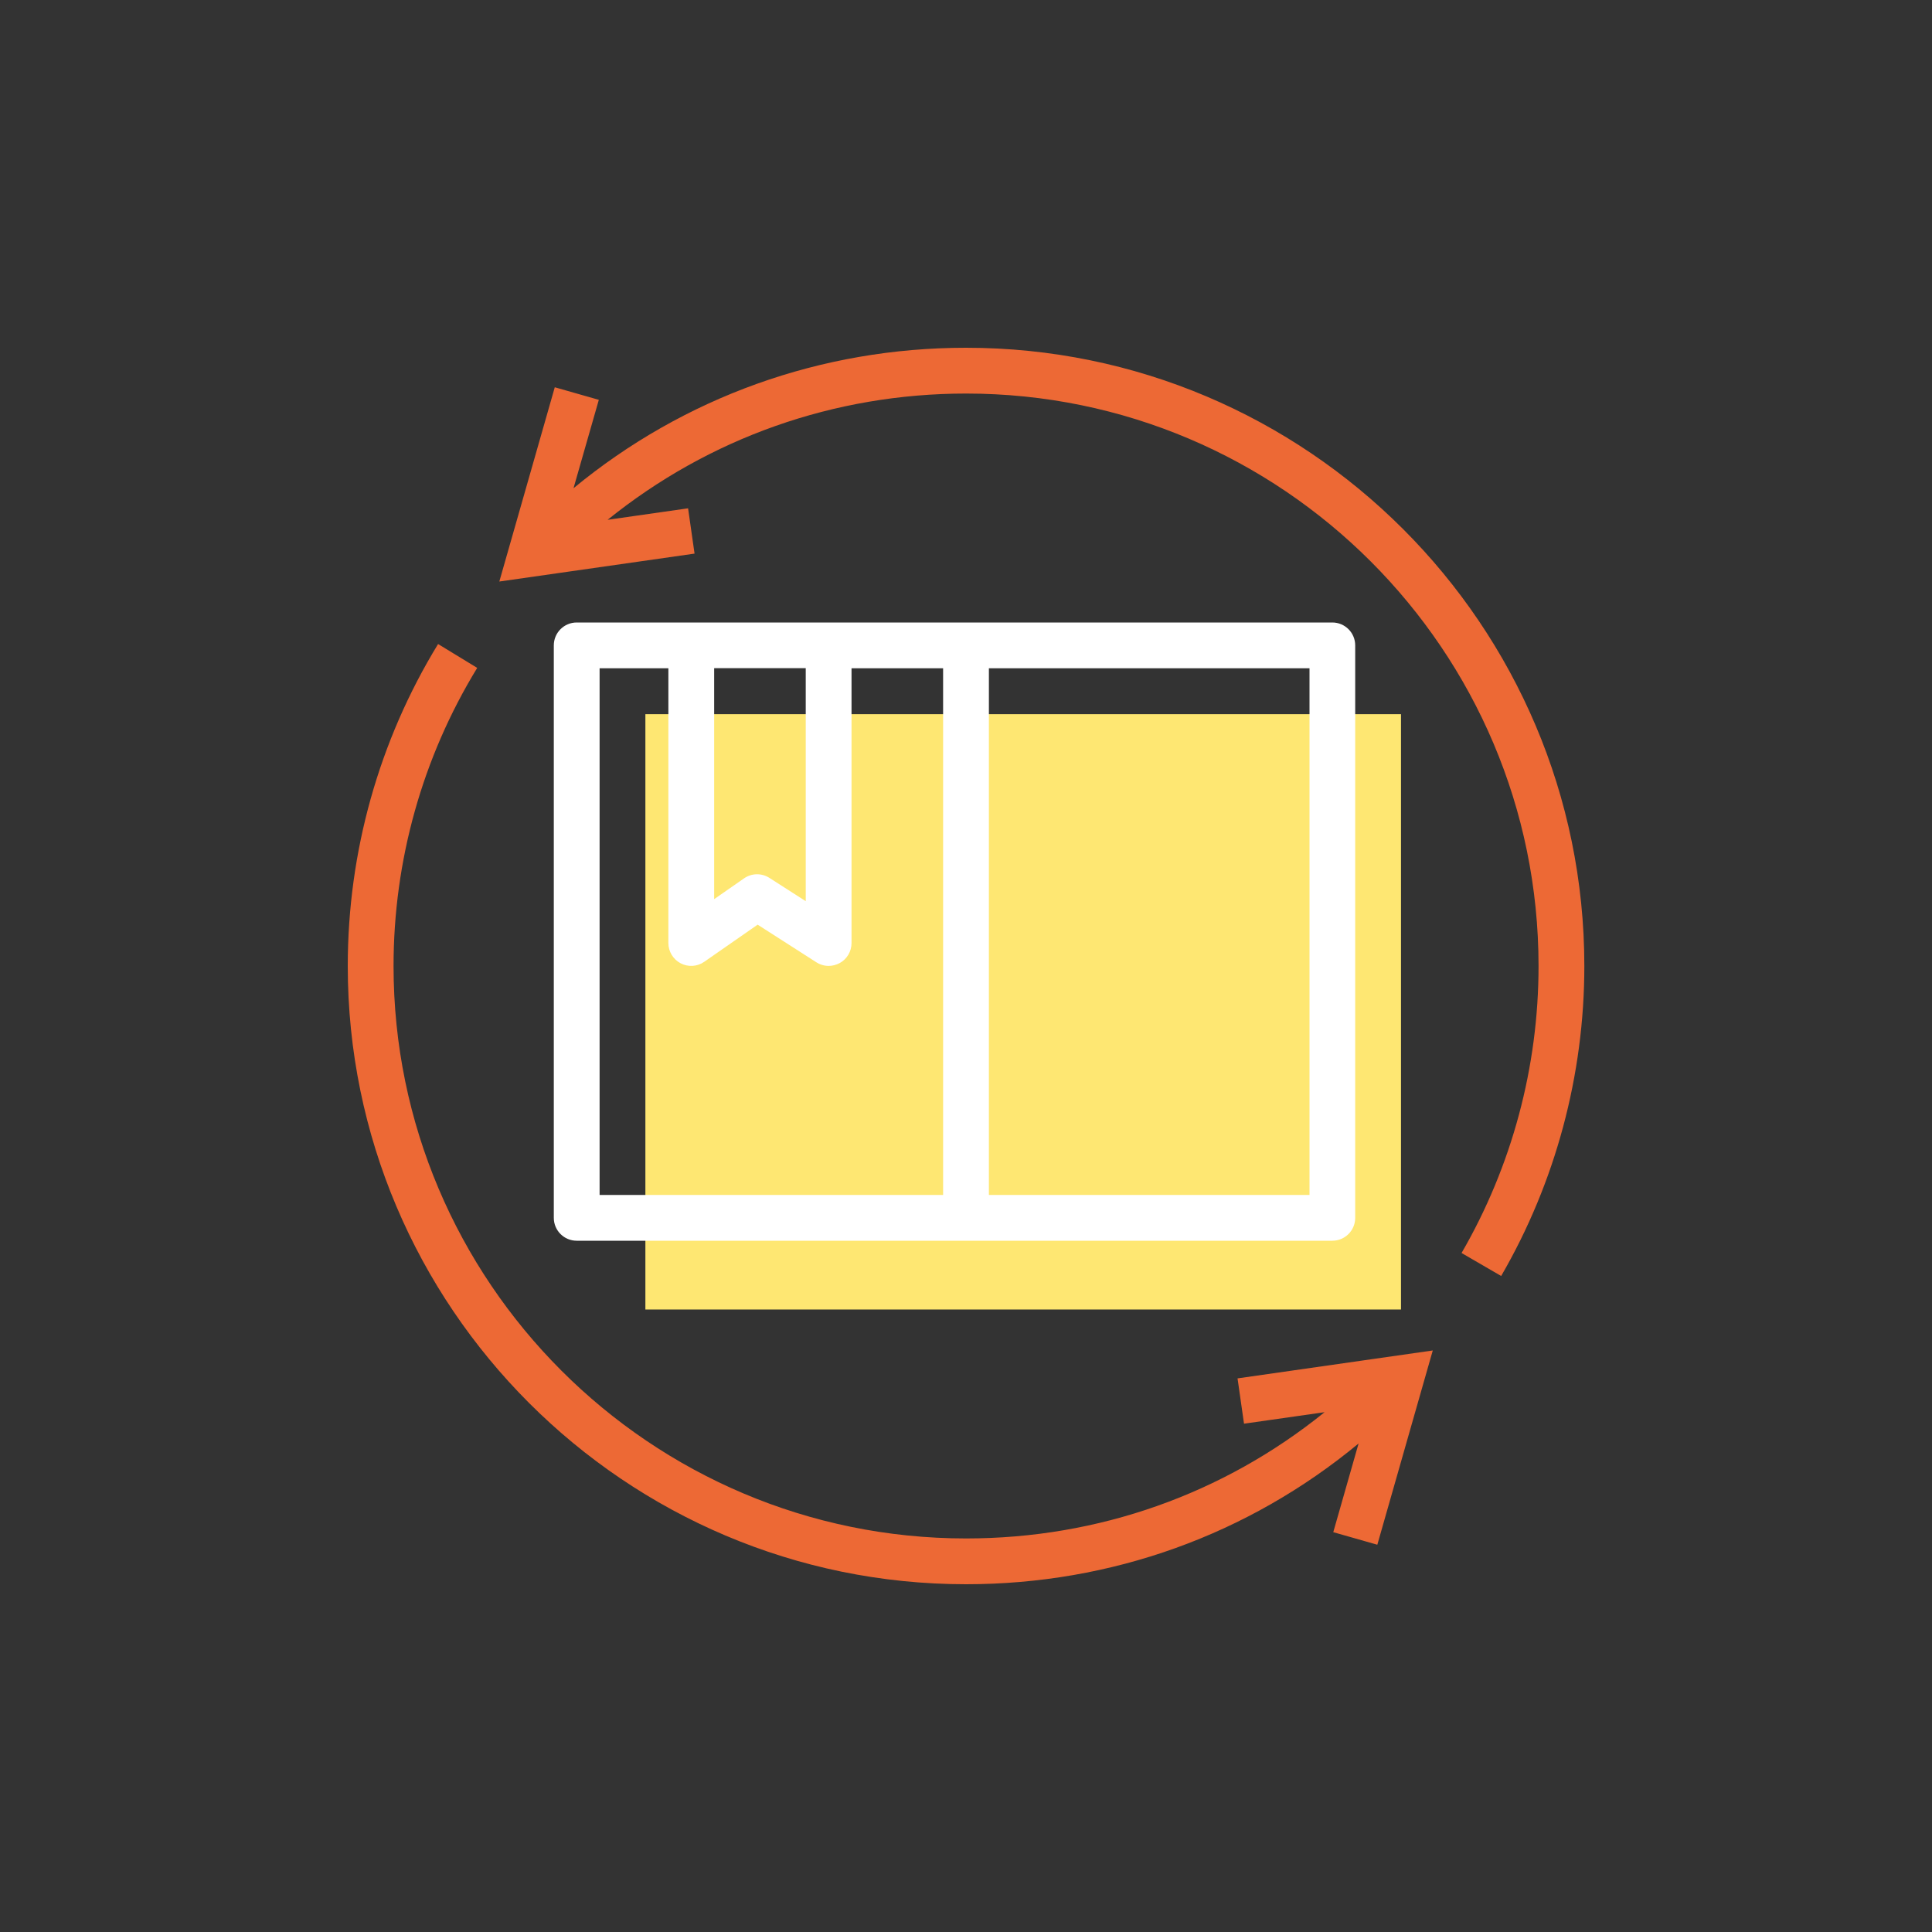
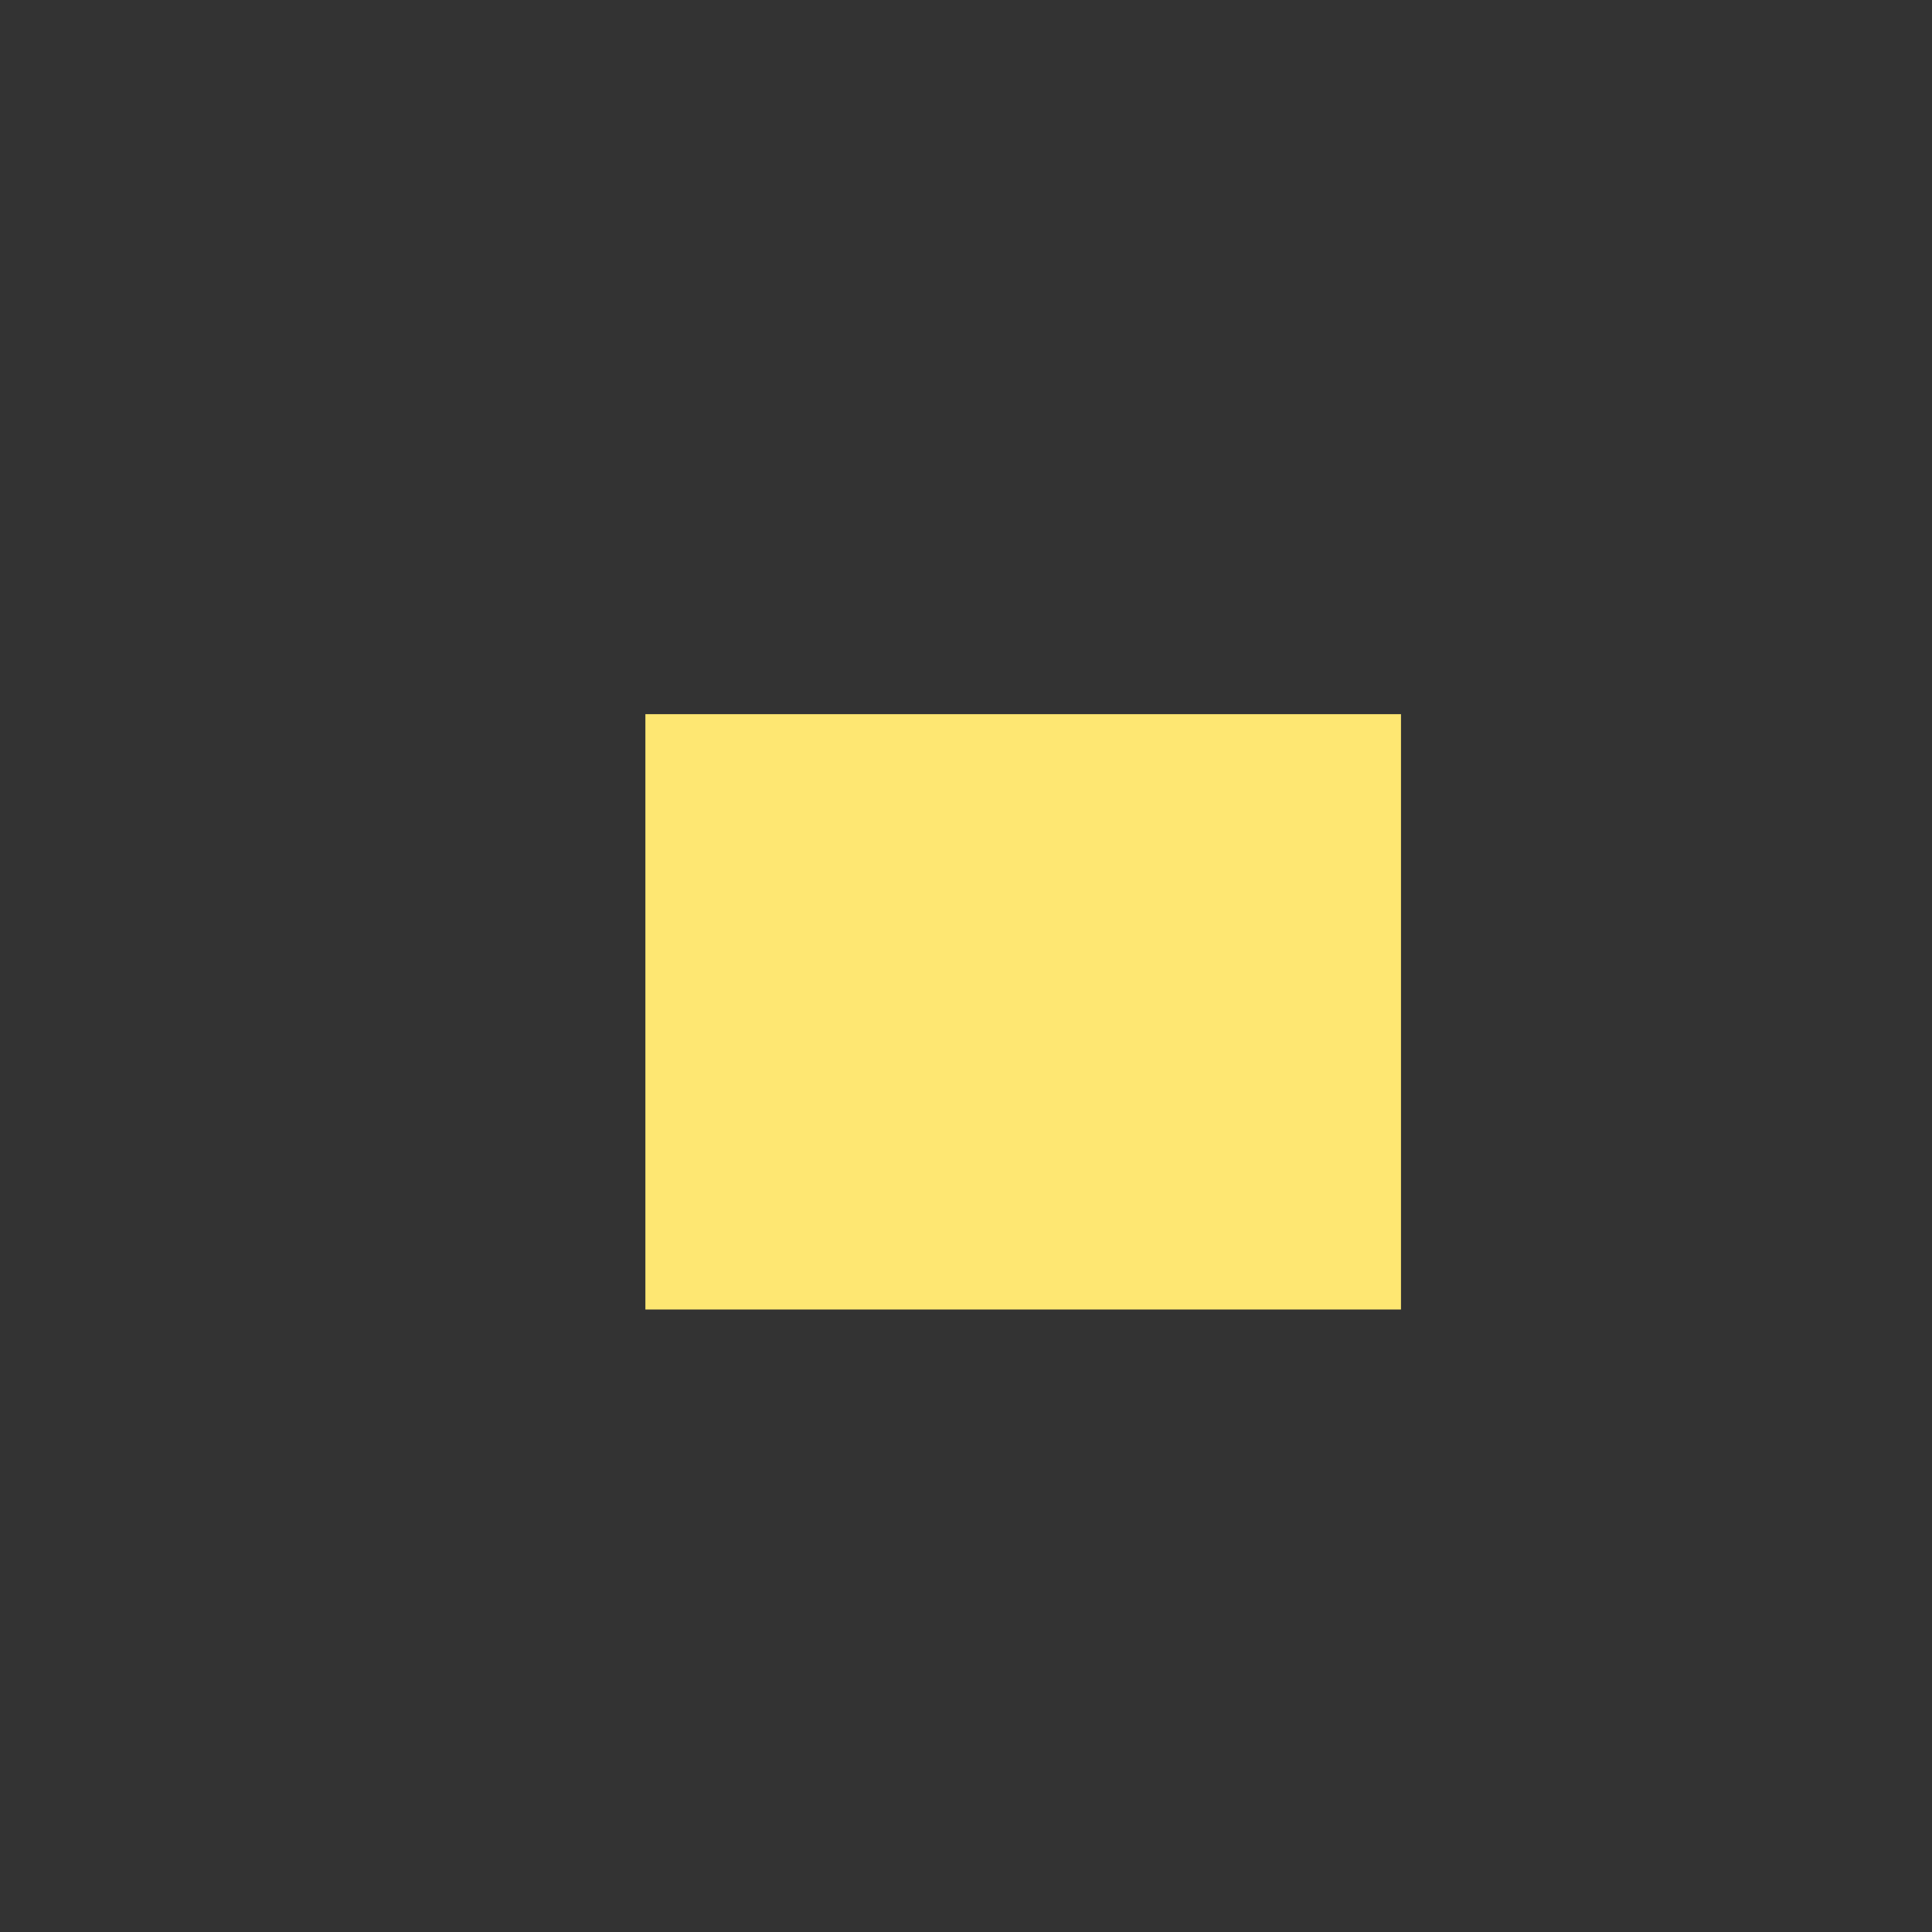
<svg xmlns="http://www.w3.org/2000/svg" id="Calque_1" data-name="Calque 1" viewBox="0 0 200 200">
  <rect x="0" y="0" width="200" height="200" fill="#333333" stroke="none" />
  <defs>
    <style>
      .cls-1 {
        fill: #fee772;
      }

      .cls-1, .cls-2, .cls-3 {
        stroke-width: 0px;
      }

      .cls-2 {
        fill: #fff;
      }

      .cls-3 {
        fill: #ed6935;
      }
    </style>
  </defs>
  <rect class="cls-1" x="66.81" y="73.93" width="78.22" height="61.63" />
-   <path class="cls-3" d="m100,36c-15,0-29.21,5.12-40.63,14.54l2.62-9.15-4.56-1.3-5.74,20.11,20.21-2.89-.67-4.69-8.33,1.19c10.49-8.46,23.44-13.07,37.11-13.07,32.68,0,59.26,26.58,59.26,59.26,0,10.45-2.76,20.72-7.97,29.71l4.1,2.38c5.63-9.71,8.61-20.8,8.61-32.09,0-35.29-28.71-64-64-64Z" />
-   <path class="cls-3" d="m128.78,147.38l8.34-1.19c-10.47,8.46-23.39,13.07-37.12,13.07-32.68,0-59.26-26.58-59.26-59.26,0-10.92,2.99-21.59,8.66-30.86l-4.05-2.47c-6.12,10.01-9.35,21.53-9.35,33.33,0,35.29,28.71,64,64,64,15.07,0,29.23-5.13,40.64-14.57l-2.62,9.18,4.56,1.3,5.74-20.11-20.21,2.89.67,4.69Z" />
-   <path class="cls-2" d="m137.93,64.44H59.7c-1.31,0-2.37,1.06-2.37,2.37v59.26c0,1.31,1.06,2.37,2.37,2.37h78.22c1.31,0,2.37-1.06,2.37-2.37v-59.26c0-1.31-1.06-2.37-2.37-2.37Zm-54.52,4.74v24.11l-3.76-2.41c-.81-.52-1.84-.5-2.63.05l-3.09,2.15v-23.91h9.48Zm-21.33,0h7.11v28.44c0,.88.49,1.69,1.27,2.1.78.41,1.73.35,2.45-.16l5.52-3.84,6.07,3.89c.39.25.83.38,1.28.38.39,0,.78-.1,1.14-.29.76-.41,1.23-1.21,1.23-2.08v-28.44h9.48v54.52h-35.56v-54.52Zm73.48,54.52h-33.19v-54.52h33.19v54.52Z" />
</svg>